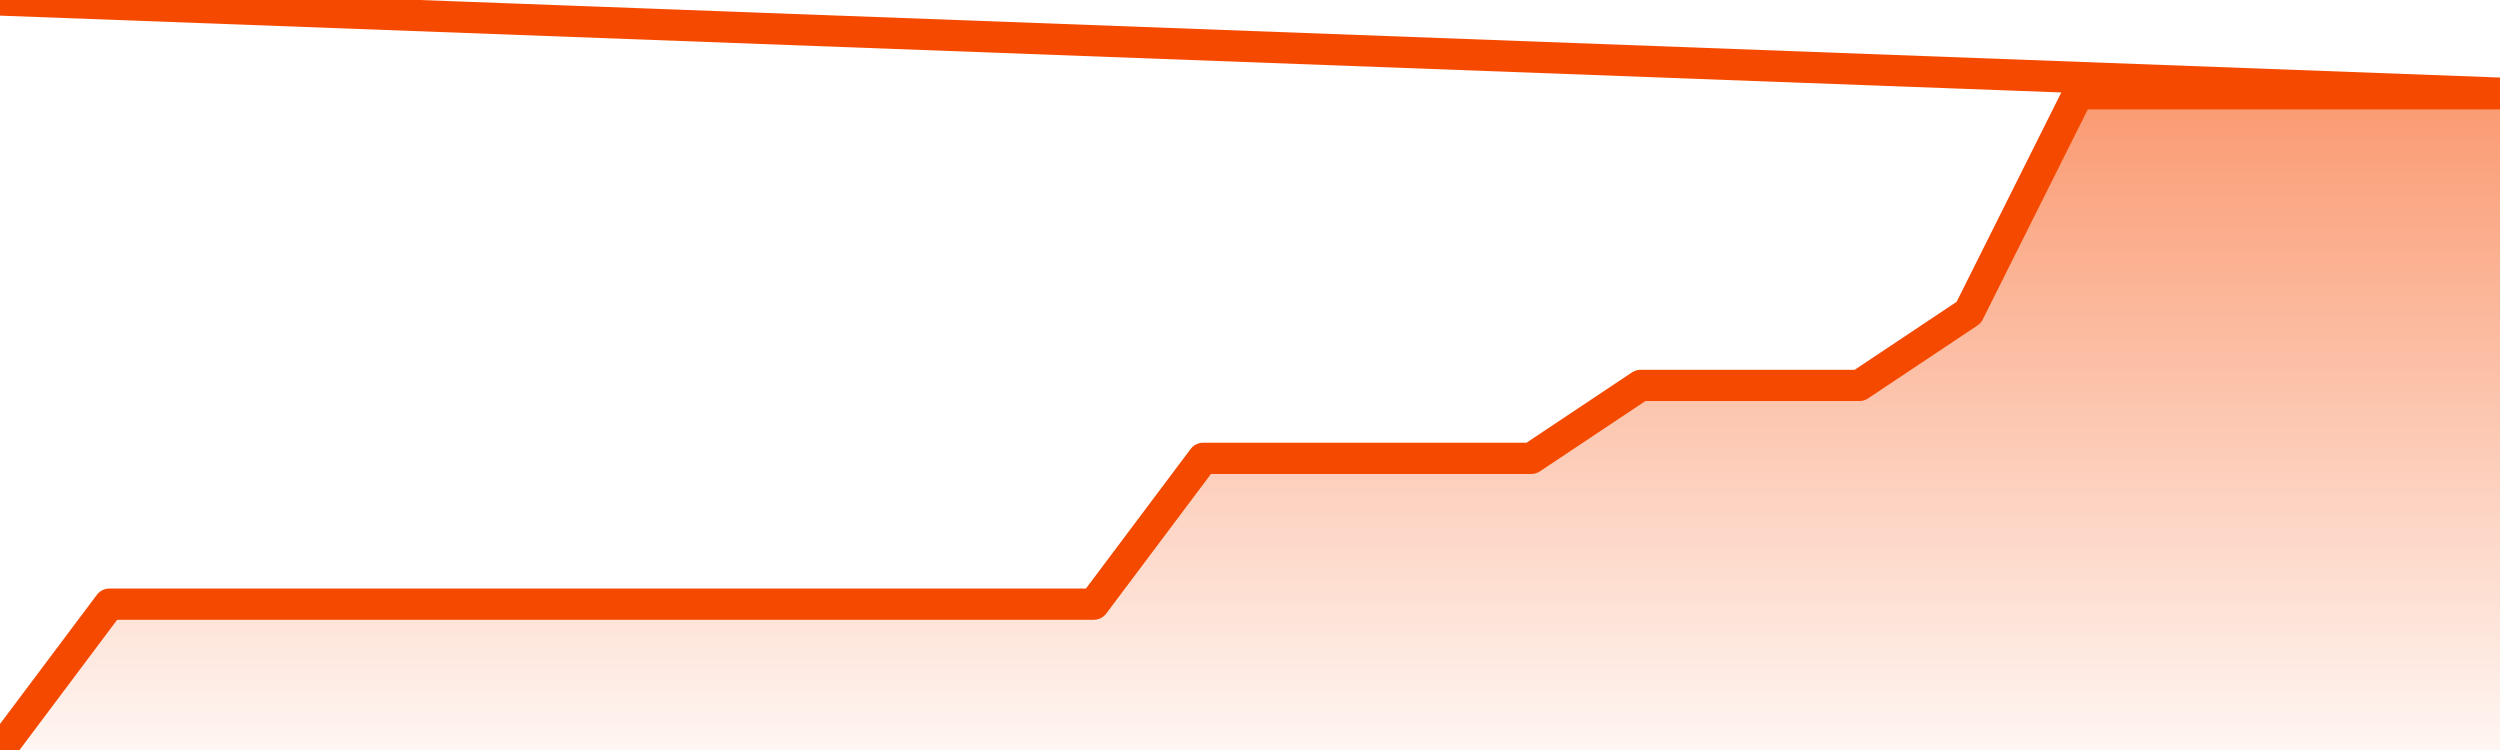
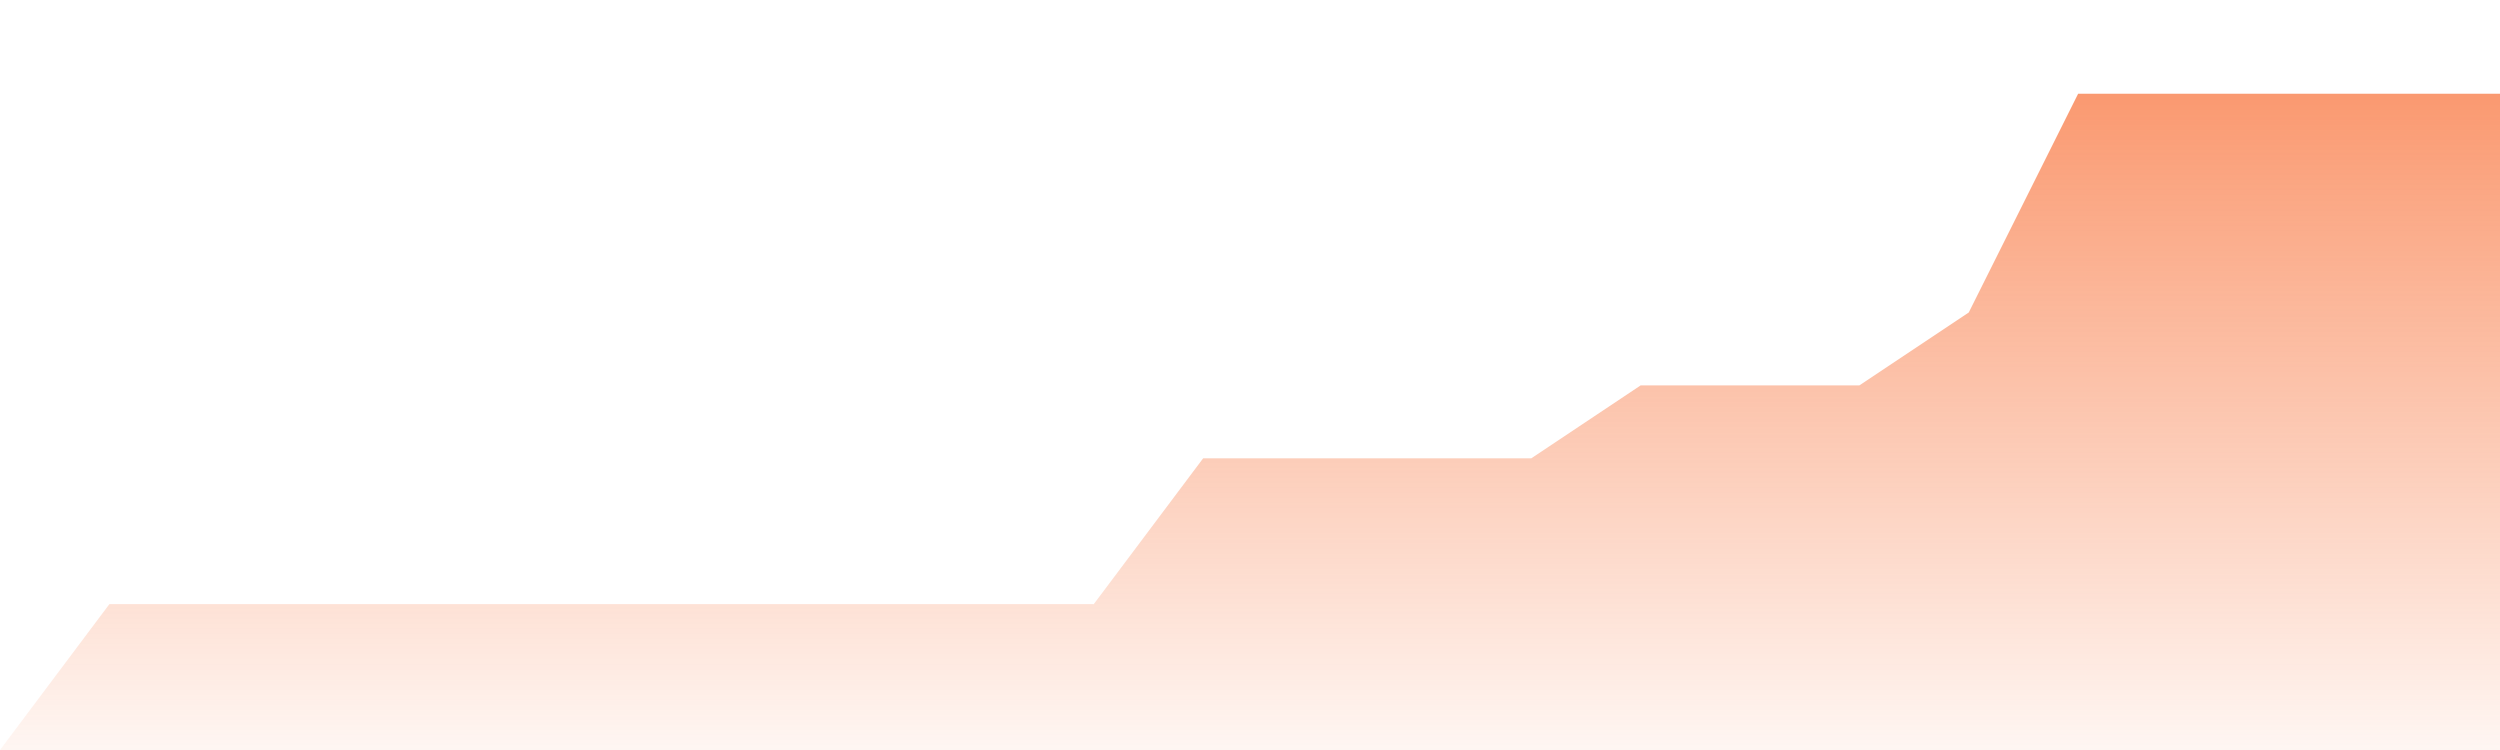
<svg xmlns="http://www.w3.org/2000/svg" version="1.1" width="80" height="24" viewBox="0 0 80 24">
  <defs>
    <linearGradient x1=".5" x2=".5" y2="1" id="gradient">
      <stop offset="0" stop-color="#F64900" />
      <stop offset="1" stop-color="#f64900" stop-opacity="0" />
    </linearGradient>
  </defs>
  <path fill="url(#gradient)" fill-opacity="0.56" stroke="none" d="M 0,26 0.0,24.0 3.5,19.333 7.0,19.333 10.5,19.333 14.0,19.333 17.5,19.333 21.0,19.333 24.5,19.333 28.0,19.333 31.5,19.333 35.0,19.333 38.5,14.667 42.0,14.667 45.5,14.667 49.0,14.667 52.5,12.333 56.0,12.333 59.5,12.333 63.0,10.0 66.5,3.0 70.0,3.0 73.5,3.0 77.0,3.0 80.5,3.0 82,26 Z" />
-   <path fill="none" stroke="#F64900" stroke-width="1" stroke-linejoin="round" stroke-linecap="round" d="M 0.0,24.0 3.5,19.333 7.0,19.333 10.5,19.333 14.0,19.333 17.5,19.333 21.0,19.333 24.5,19.333 28.0,19.333 31.5,19.333 35.0,19.333 38.5,14.667 42.0,14.667 45.5,14.667 49.0,14.667 52.5,12.333 56.0,12.333 59.5,12.333 63.0,10.0 66.5,3.0 70.0,3.0 73.5,3.0 77.0,3.0 80.5,3.0.join(' ') }" />
</svg>